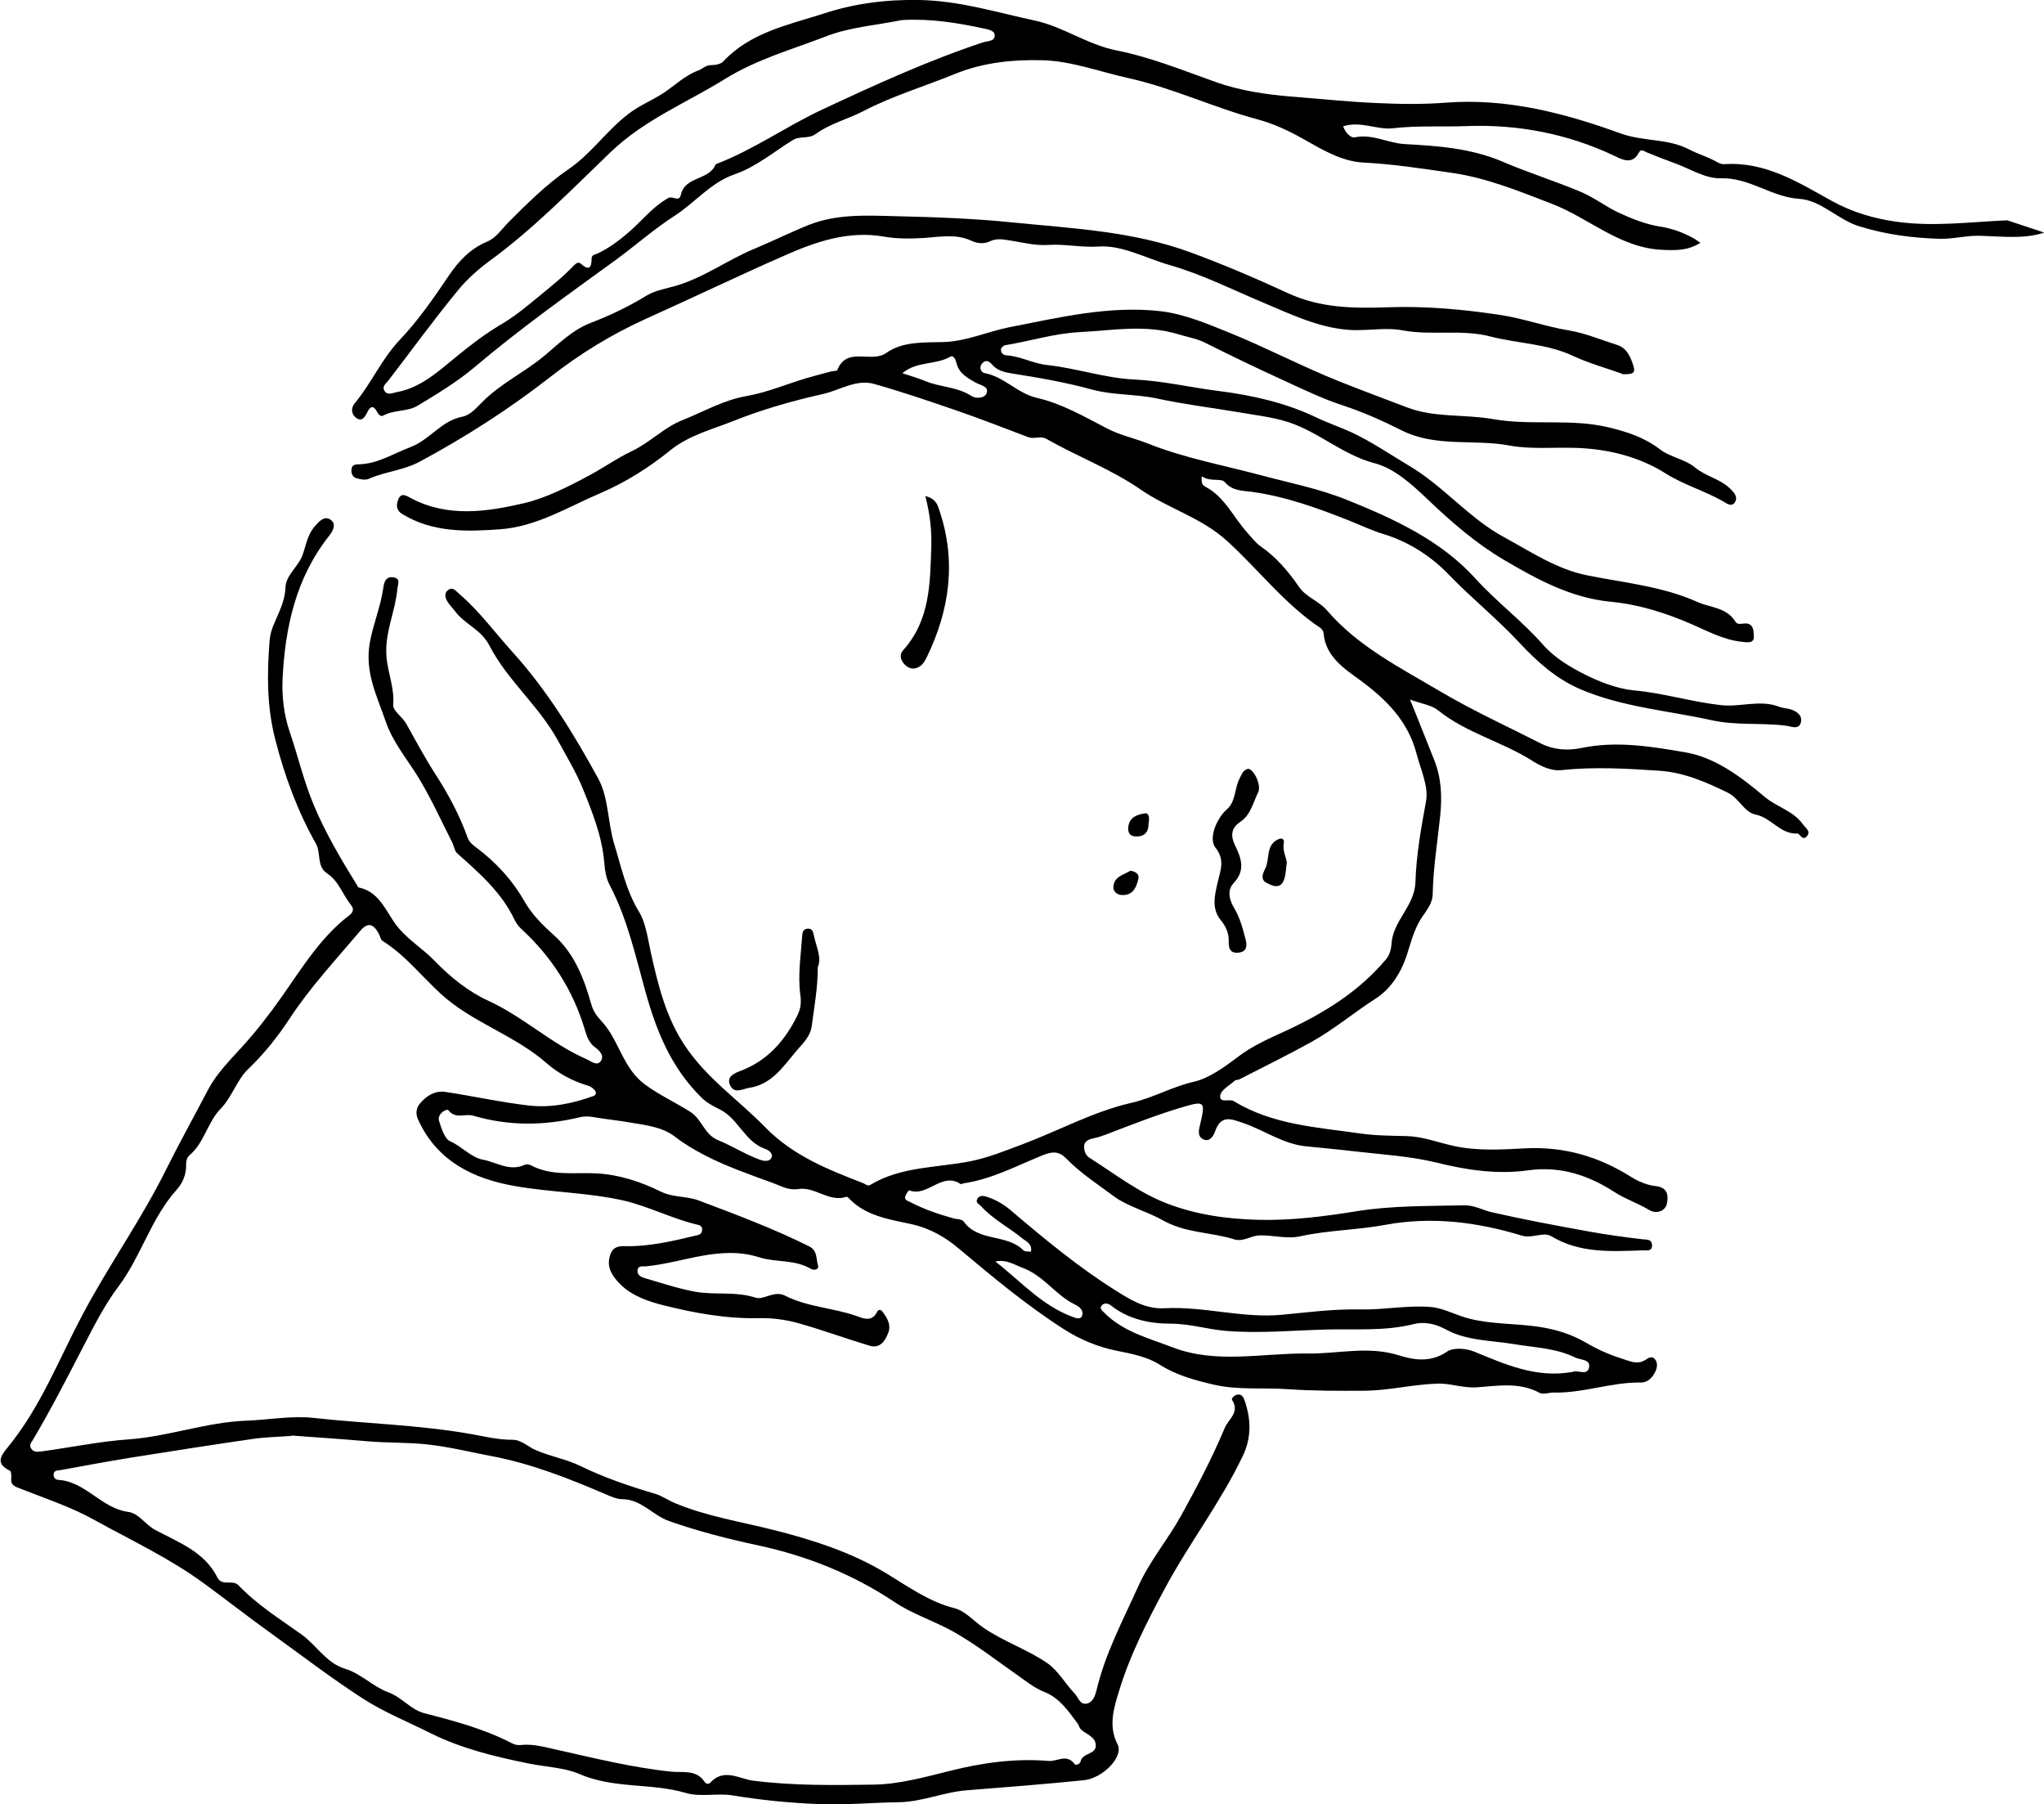
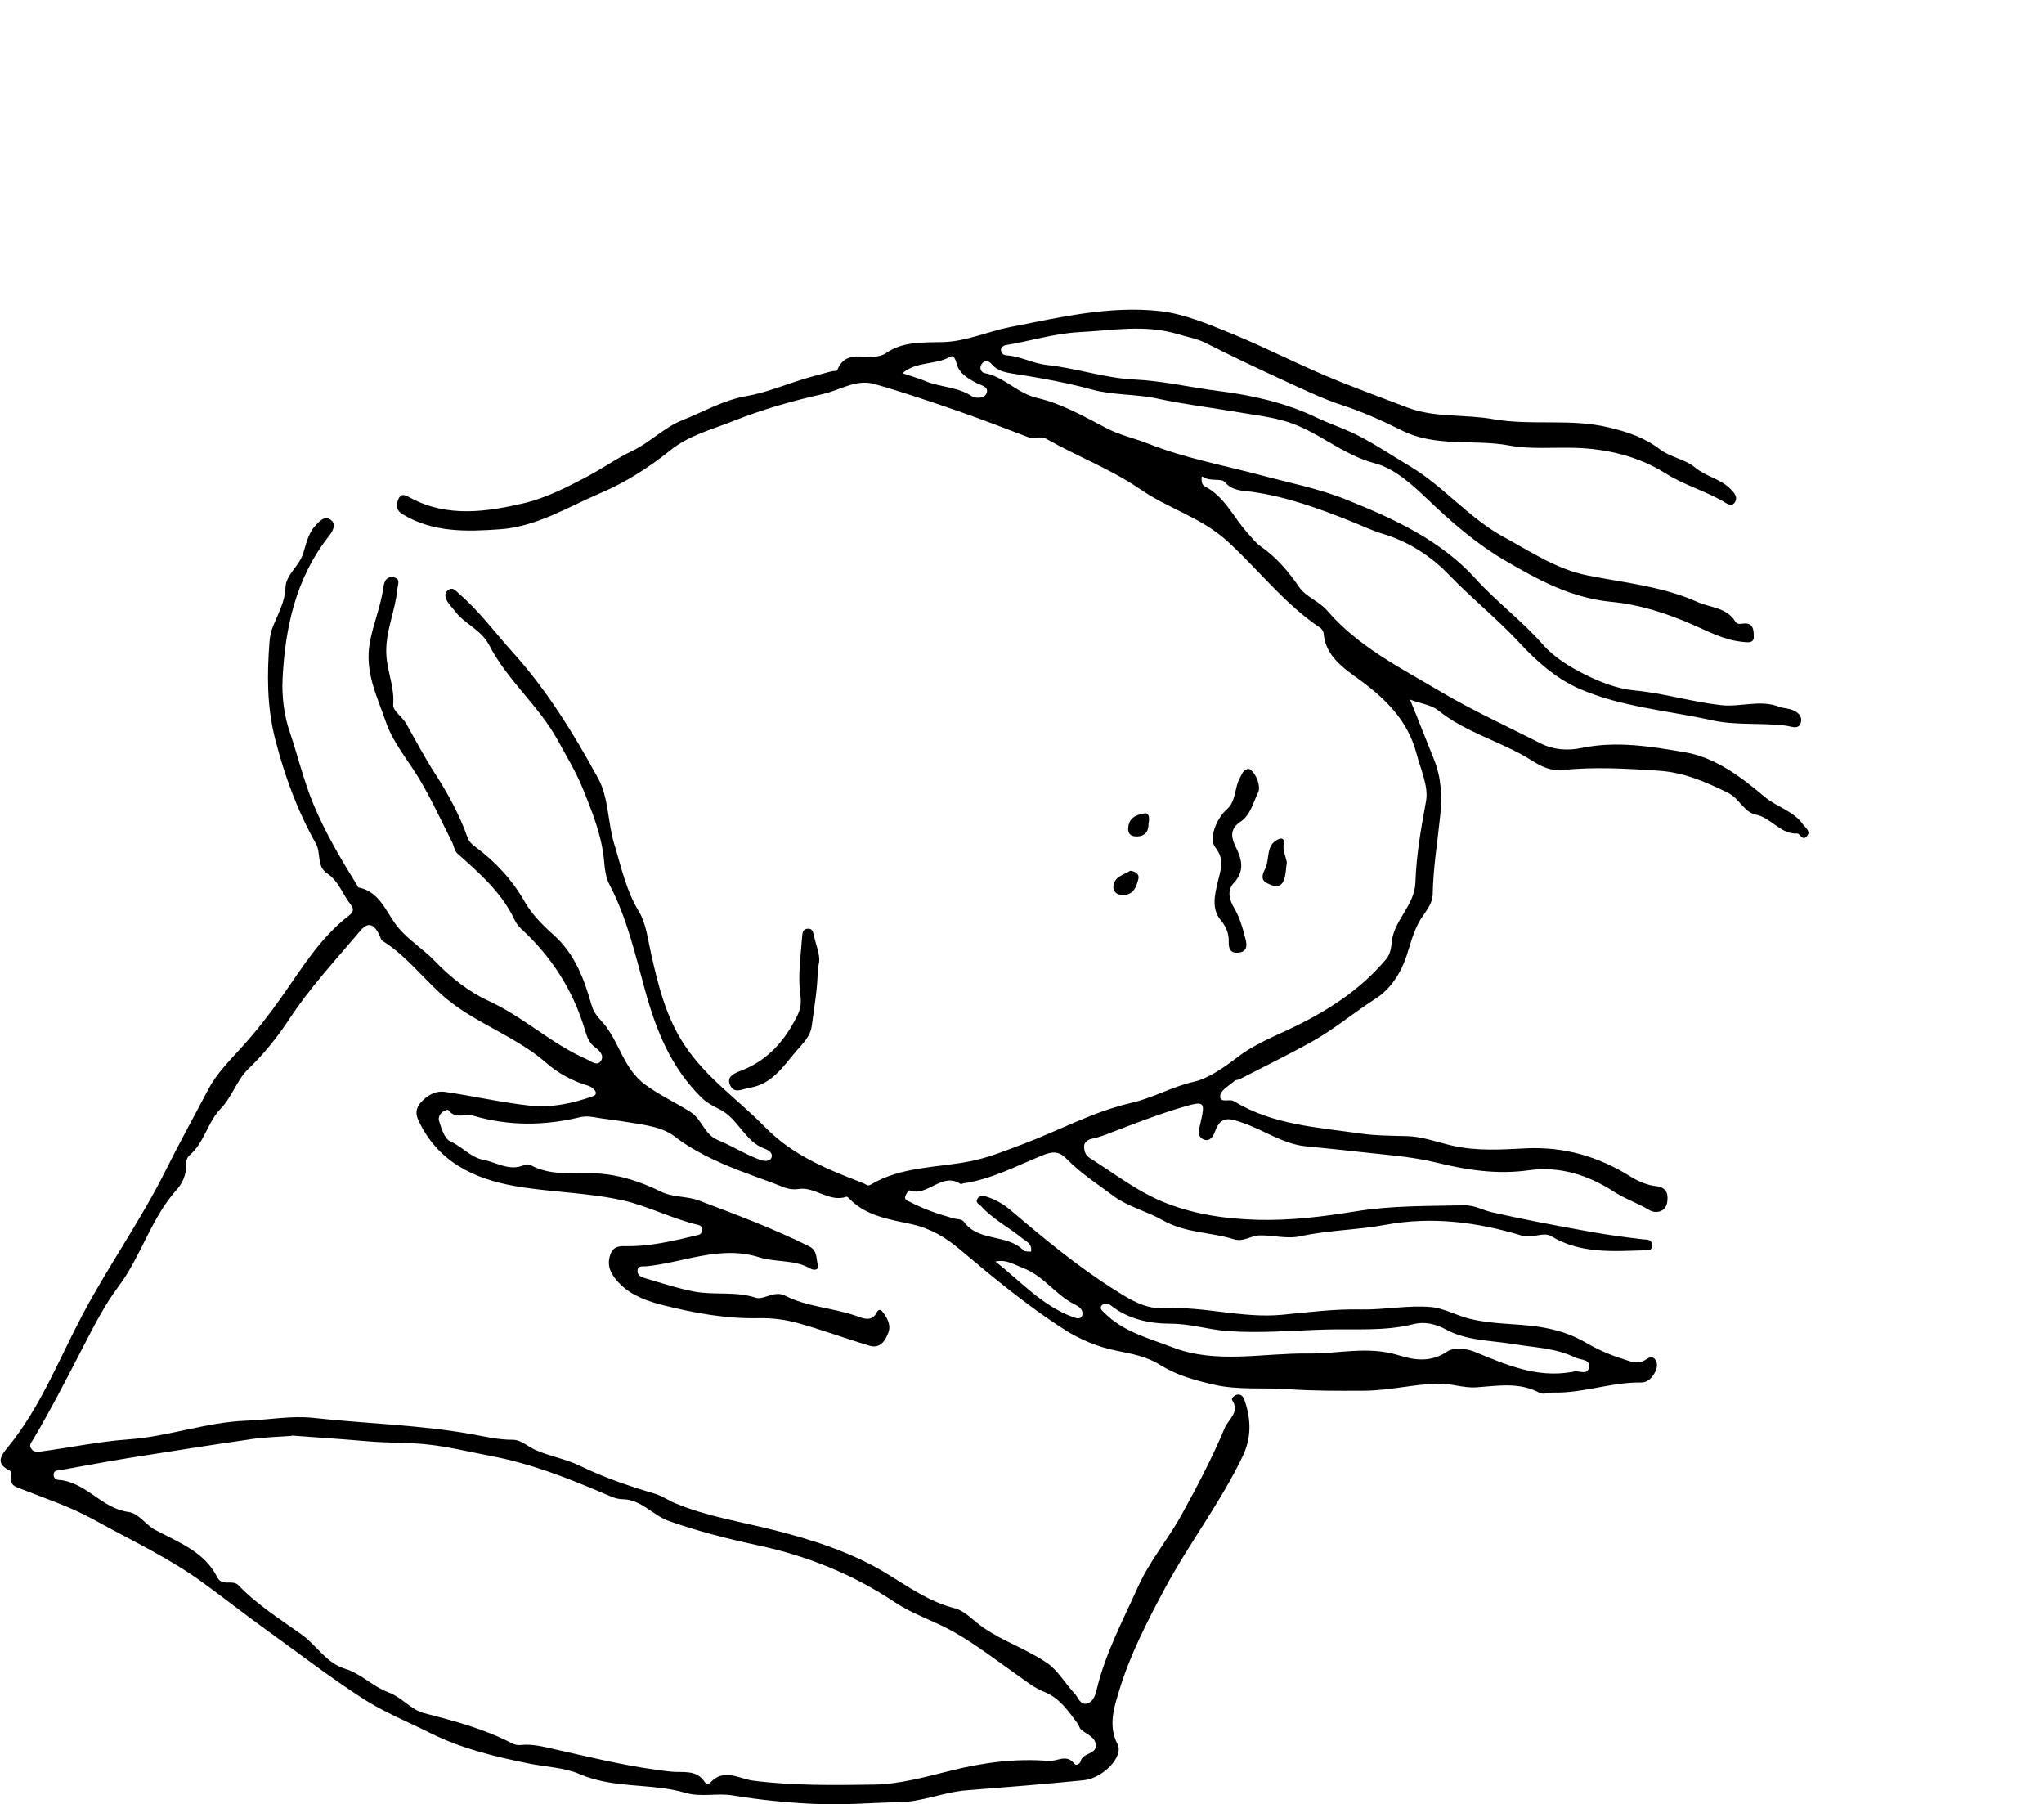
<svg xmlns="http://www.w3.org/2000/svg" id="Layer_2" data-name="Layer 2" viewBox="0 0 169.26 149.36">
  <g id="Calque_1" data-name="Calque 1">
    <g>
      <path d="m99.51,39.47c-.04.5.05.7.33.84,1.58.84,2.29,2.5,3.42,3.76.36.4.71.87,1.14,1.17,1.3.9,2.28,2.06,3.17,3.35.58.85,1.63,1.15,2.33,1.96,2.56,2.98,6.05,4.73,9.36,6.69,2.69,1.59,5.54,2.89,8.33,4.31,1.07.54,2.25.61,3.35.38,2.91-.61,5.78-.13,8.59.35,2.53.43,4.65,2.05,6.61,3.7,1,.84,2.35,1.14,3.15,2.26.23.32.68.57.34.99-.36.44-.6-.23-.79-.22-1.43.07-2.15-1.31-3.46-1.57-.94-.18-1.36-1.35-2.3-1.81-1.82-.89-3.63-1.68-5.68-1.82-2.7-.18-5.4-.34-8.1-.05-.89.09-1.77-.36-2.46-.8-2.48-1.57-5.42-2.27-7.75-4.15-.55-.44-1.37-.54-2.33-.89.73,1.76,1.34,3.37,1.98,4.94.63,1.55.68,3.09.52,4.67-.22,2.16-.58,4.31-.62,6.48-.02.95-.72,1.57-1.13,2.32-.49.89-.72,1.84-1.03,2.79-.47,1.43-1.33,2.77-2.57,3.56-1.81,1.16-3.46,2.56-5.34,3.6-1.95,1.08-3.96,2.06-5.94,3.08-.11.06-.29.03-.38.11-.43.39-1.13.76-1.2,1.21-.11.72.74.25,1.13.49,3.2,1.96,6.9,2.16,10.45,2.67,1.21.18,2.57.19,3.87.22,1.28.03,2.53.51,3.77.79,2.06.47,4.08.32,6.1.22,3.19-.15,6.03.69,8.7,2.37.61.38,1.35.69,2.05.76.98.11,1.03.77.93,1.38-.14.78-.96.91-1.46.61-.94-.57-1.97-.9-2.9-1.5-2.13-1.38-4.48-2.17-7.12-1.8-2.54.36-5.08-.01-7.53-.62-2.28-.56-4.58-.68-6.88-.95-1.35-.16-2.71-.28-4.06-.42-1.86-.2-3.39-1.31-5.11-1.91-1.07-.37-1.89-.72-2.38.7-.13.36-.44.89-.98.63-.49-.24-.36-.77-.26-1.18.45-1.93.43-2.03-1.41-1.49-2.03.6-4.01,1.37-5.99,2.13-.49.19-.97.38-1.49.48-.34.07-.71.25-.71.67,0,.34.12.72.44.92,2.1,1.33,4.07,2.88,6.43,3.79,2.43.93,4.93,1.28,7.55,1.35,2.76.07,5.47-.28,8.14-.71,2.98-.48,5.94-.42,8.91-.49.86-.02,1.55.41,2.32.58,2.67.61,5.38,1.11,8.08,1.6,1.45.26,2.91.46,4.37.63.37.04.75-.02.79.46.04.56-.42.45-.75.46-2.6.08-5.2.27-7.61-1.18-.64-.38-1.57.22-2.42-.04-3.69-1.13-7.48-1.6-11.27-.9-2.35.44-4.74.44-7.06.95-1.14.25-2.26-.1-3.39-.07-.73.02-1.34.57-2.13.32-1.94-.61-3.98-.49-5.92-1.59-1.21-.69-2.9-1.14-3.99-1.95-1.31-.98-2.76-1.91-3.93-3.11-.64-.66-1.16-.65-2.05-.28-2.12.86-4.17,1.96-6.49,2.3-.08.01-.2.09-.24.06-1.56-1.05-2.74,1.11-4.26.52-.04-.02-.27.31-.33.5-.09.29.2.37.37.45,1.16.61,2.4,1.03,3.66,1.38.29.08.65.02.84.29,1.22,1.66,3.57.97,4.92,2.35.12.12.4.08.62.11.13-.64-.37-.83-.67-1.07-1.13-.93-2.46-1.6-3.46-2.7-.17-.19-.47-.26-.32-.58.14-.3.45-.3.69-.23.76.23,1.45.61,2.06,1.13,2.8,2.38,5.63,4.73,8.76,6.69,1.21.76,2.45,1.53,4.02,1.44,3.25-.17,6.44.85,9.72.54,2.17-.21,4.33-.49,6.53-.44,1.93.04,3.89-.37,5.8-.2,1.03.09,2.07.68,3.16.96,1.9.48,3.82.39,5.72.67,1.43.21,2.74.61,3.95,1.32.95.56,1.95,1,3,1.33.59.18,1.23.53,1.9.11.23-.14.55-.4.82-.06.24.3.18.69.03,1.01-.24.5-.64.92-1.2.91-2.44-.04-4.77.89-7.21.83-.39-.01-.87.19-1.17.03-1.69-.92-3.49-.58-5.24-.46-1.11.07-2.13-.34-3.2-.31-2.05.06-4.05.58-6.12.59-2.11.01-4.21.02-6.32-.13-2.03-.14-4.1.09-6.09-.37-1.56-.36-3.1-.77-4.52-1.67-1.01-.64-2.32-.9-3.49-1.13-1.62-.32-3.1-.95-4.4-1.78-3.08-1.97-5.89-4.31-8.7-6.67-1.08-.91-2.32-1.68-3.94-2.04-1.73-.38-3.77-.65-5.16-2.12-.06-.06-.16-.16-.21-.15-1.45.5-2.61-.86-4-.64-.81.13-1.41-.24-2.11-.5-1.92-.7-3.84-1.36-5.67-2.31-.85-.45-1.65-.91-2.42-1.51-1.05-.82-2.45-.97-3.76-1.19-1.03-.18-2.08-.28-3.11-.46-.36-.06-.69-.05-1.04.03-2.95.71-5.89.73-8.81-.13-.66-.2-1.45.32-2.06-.45-.13-.17-.96.29-.77.89.19.61.45,1.47.92,1.68.97.43,1.73,1.34,2.7,1.52,1.11.2,2.2,1,3.43.44.14-.07.38-.06.52.01,1.76.95,3.67.58,5.52.69,1.85.11,3.62.69,5.26,1.5,1.04.51,2.15.36,3.18.75,3.07,1.16,6.15,2.31,9.1,3.78.73.36.57,1.03.74,1.55.13.4-.32.48-.62.3-1.31-.77-2.86-.5-4.22-.93-3.25-1.04-6.27.44-9.39.74-.27.03-.69-.1-.71.37-.02.38.34.53.61.61,1.37.4,2.74.86,4.14,1.12,1.66.3,3.36-.05,5.05.5.64.21,1.53-.63,2.42-.17,1.84.94,3.95,1,5.88,1.67.56.2,1.3.55,1.73-.31.1-.21.29-.23.41-.09.42.52.78,1.13.53,1.79-.25.66-.67,1.35-1.56,1.08-2-.6-3.97-1.33-5.99-1.89-1-.27-2.07-.41-3.1-.39-2.73.07-5.41-.42-7.99-1.07-1.16-.29-2.58-.75-3.57-1.75-.62-.63-1.09-1.31-.88-2.2.14-.57.37-.97,1.26-.94,2.05.05,4.07-.44,6.07-.92.25-.06.35-.24.34-.48,0-.21-.14-.31-.32-.36-2.13-.49-4.11-1.54-6.2-2.02-2.93-.66-5.99-.67-8.96-1.19-3.46-.6-6.47-2.06-8.04-5.51-.22-.49-.17-.95.18-1.36.54-.63,1.24-1.05,2.06-.93,2.33.34,4.63.87,6.97,1.13,1.79.2,3.6-.17,5.28-.78.57-.21-.03-.75-.4-.86-1.29-.38-2.48-1.02-3.45-1.87-2.66-2.34-6.17-3.36-8.77-5.75-1.6-1.47-2.94-3.2-4.81-4.37-.16-.1-.2-.38-.3-.57-.41-.77-.87-1.08-1.56-.25-1.99,2.36-4.1,4.61-5.81,7.21-.99,1.51-2.13,2.95-3.47,4.23-.93.9-1.34,2.32-2.25,3.25-1.12,1.15-1.36,2.82-2.58,3.86-.25.22-.31.52-.3.84.02.8-.31,1.51-.8,2.05-2.12,2.37-2.93,5.51-4.8,7.99-1.15,1.53-2,3.22-2.86,4.87-1.36,2.63-2.71,5.27-4.22,7.82-.13.22-.34.43-.16.71.2.32.5.3.82.26,2.41-.32,4.82-.83,7.22-1,3.33-.23,6.47-1.43,9.8-1.55,1.85-.07,3.73-.43,5.55-.23,4.35.48,8.73.57,13.06,1.34,1.11.2,2.26.48,3.43.47.71,0,1.25.56,1.86.83,1.22.55,2.54.75,3.75,1.34,1.98.97,4.09,1.68,6.21,2.31.56.17,1.06.53,1.61.76,2.65,1.11,5.47,1.54,8.23,2.24,3.19.81,6.37,1.82,9.27,3.57,1.8,1.09,3.54,2.36,5.68,2.9.88.23,1.59,1.08,2.39,1.62,1.67,1.14,3.6,1.78,5.24,2.9.92.62,1.51,1.71,2.3,2.54.3.31.44.97,1.02.83.52-.13.69-.7.8-1.14.72-3.02,2.17-5.73,3.43-8.53.95-2.12,2.45-3.88,3.56-5.88,1.31-2.37,2.57-4.77,3.62-7.27.3-.72,1.27-1.3.61-2.31-.09-.14.18-.39.4-.44.4-.09.55.23.65.52.52,1.54.56,3.04-.18,4.58-1.84,3.84-4.45,7.23-6.45,10.96-1.46,2.73-2.9,5.53-3.78,8.46-.37,1.23-.95,2.86-.13,4.41.54,1.02-1.2,2.83-2.81,2.99-3.22.32-6.45.58-9.67.83-1.93.15-3.71.97-5.68.99-2.22.03-4.42.25-6.66.15-2.39-.1-4.72-.33-7.08-.72-1.22-.2-2.62.16-3.85-.2-2.88-.85-5.96-.32-8.84-1.58-1.16-.51-2.81-.58-4.18-.86-2.77-.56-5.57-1.23-8.16-2.53-1.86-.93-3.8-1.71-5.54-2.83-2.65-1.71-5.16-3.64-7.73-5.49-1.84-1.32-3.62-2.72-5.44-4.05-2.86-2.1-6.05-3.58-9.12-5.28-1.94-1.08-4.04-1.76-6.08-2.57-.44-.17-.84-.27-.77-.87.02-.21,0-.56-.11-.62-1.2-.58-.79-1.19-.16-1.96,2.68-3.27,4.2-7.22,6.15-10.91,2.18-4.12,4.9-7.93,6.96-12.09,1.11-2.23,2.32-4.4,3.47-6.6.67-1.28,1.76-2.38,2.74-3.46,1.2-1.31,2.28-2.7,3.29-4.13,1.71-2.42,3.23-4.97,5.63-6.81.36-.27.43-.54.16-.88-.68-.85-1.01-1.97-1.96-2.6-.91-.6-.49-1.67-.95-2.49-1.52-2.7-2.58-5.58-3.36-8.62-.7-2.73-.68-5.39-.47-8.12.03-.43.14-.87.3-1.27.42-1.04.98-1.99,1.02-3.19.04-1.04,1.08-1.71,1.44-2.74.25-.74.39-1.61.95-2.27.36-.41.78-.92,1.28-.63.63.36.23,1.01-.07,1.39-2.74,3.47-3.63,7.56-3.84,11.82-.07,1.46.12,3.02.59,4.39.68,2,1.16,4.07,1.98,6.03.99,2.38,2.3,4.57,3.64,6.74.02.04.04.11.07.11,1.61.32,2.19,1.75,2.96,2.88.91,1.33,2.28,2.09,3.36,3.21,1.3,1.35,2.84,2.57,4.45,3.3,2.89,1.33,5.2,3.55,8.09,4.82.39.17.85.57,1.16.23.39-.44,0-.9-.41-1.19-.5-.36-.69-.88-.85-1.44-.98-3.29-2.76-6.07-5.29-8.39-.22-.2-.41-.47-.54-.74-1.08-2.28-2.92-3.87-4.75-5.5-.23-.21-.27-.63-.43-.94-.91-1.79-1.74-3.63-2.78-5.34-.93-1.52-2.11-2.9-2.7-4.61-.72-2.11-1.76-4.09-1.33-6.54.28-1.55.9-2.99,1.12-4.54.06-.43.17-.94.77-.89.72.07.43.58.39,1-.17,1.86-1.05,3.59-.9,5.54.1,1.35.68,2.62.56,4.03-.04.48.76.99,1.07,1.54.79,1.4,1.53,2.81,2.41,4.17,1.04,1.61,2.01,3.39,2.67,5.25.13.37.36.57.65.79,1.68,1.24,3.05,2.73,4.1,4.56.58,1.02,1.47,1.92,2.36,2.71,1.78,1.58,2.56,3.69,3.17,5.85.23.81.81,1.24,1.21,1.78,1.14,1.54,1.53,3.53,3.2,4.77,1.19.88,2.53,1.49,3.76,2.27,1,.64,1.14,1.87,2.31,2.35,1.16.47,2.24,1.17,3.44,1.61.35.13.8.18.96-.14.19-.38-.23-.66-.53-.76-1.68-.59-2.19-2.51-3.77-3.28-.43-.21-1.02-.51-1.46-.94-2.54-2.49-3.77-5.54-4.7-8.93-.81-2.93-1.49-5.97-2.94-8.72-.28-.53-.38-1.18-.43-1.79-.17-2.21-1.02-4.29-1.82-6.26-.53-1.29-1.33-2.62-2.04-3.92-1.57-2.85-4.17-4.95-5.65-7.82-.7-1.36-2.06-1.77-2.86-2.86-.18-.24-.4-.46-.57-.71-.23-.35-.37-.77.04-1.05.38-.26.62.11.89.34,1.66,1.42,2.94,3.19,4.4,4.8,2.86,3.16,5.09,6.79,7.11,10.49.87,1.58.78,3.66,1.33,5.44.58,1.89.97,3.82,2.05,5.59.56.91.73,2.26.99,3.44.58,2.58,1.21,5.2,2.72,7.51,1.8,2.78,4.5,4.59,6.74,6.89,2.32,2.37,5.19,3.49,8.12,4.63.19.07.35.28.59.13,2.55-1.53,5.5-1.4,8.28-1.95,1.51-.3,2.9-.88,4.3-1.4,3.01-1.13,5.87-2.71,9.01-3.43,1.81-.41,3.4-1.35,5.23-1.76,1.18-.27,2.48-1.19,3.57-2.02,1.27-.98,2.7-1.58,4.12-2.24,3.11-1.45,5.98-3.23,8.21-5.9.26-.31.4-.81.43-1.23.1-1.92,1.91-3.13,1.98-5.11.07-2.26.47-4.49.88-6.73.22-1.22-.45-2.62-.79-3.93-.71-2.69-2.48-4.47-4.7-6.1-1.23-.9-2.84-1.92-2.99-3.85-.01-.15-.13-.35-.25-.44-2.97-1.97-5.13-4.83-7.73-7.2-2.18-1.98-4.89-2.69-7.17-4.27-2.45-1.69-5.24-2.73-7.8-4.19-.5-.29-1.02.04-1.52-.15-1.96-.75-3.91-1.5-5.89-2.19-2.27-.78-4.55-1.56-6.85-2.21-1.51-.43-2.87.53-4.29.84-2.5.56-4.99,1.27-7.37,2.22-1.78.71-3.68,1.17-5.27,2.46-1.72,1.39-3.66,2.62-5.69,3.49-2.73,1.16-5.34,2.81-8.38,3.02-2.76.2-5.58.28-8.1-1.27-.46-.28-.51-.7-.34-1.15.24-.66.65-.38,1.05-.17,3.05,1.64,6.34,1.14,9.38.43,1.8-.42,3.66-1.36,5.39-2.29,1.2-.64,2.33-1.45,3.52-2.01,1.53-.72,2.69-1.98,4.22-2.58,1.75-.69,3.38-1.66,5.3-1.99,1.66-.29,3.26-.97,4.89-1.46.7-.21,1.41-.39,2.12-.58.17-.05.47-.02.5-.1.79-2.02,2.8-.54,4.06-1.43,1.36-.96,3.08-.86,4.71-.9,1.9-.05,3.65-.86,5.49-1.23,4.13-.81,8.26-1.8,12.48-1.33,1.96.22,3.89,1.04,5.75,1.79,3.08,1.25,6.03,2.81,9.12,4.04,1.85.74,3.72,1.43,5.58,2.14,2.31.88,4.77.55,7.13.97,3.17.56,6.43-.08,9.59.69,1.53.37,2.94.83,4.23,1.82.85.65,2.08.81,2.89,1.49.89.74,2.04.93,2.86,1.71.32.31.71.68.47,1.13-.28.52-.78.09-1.03-.05-1.53-.87-3.22-1.34-4.74-2.3-2.2-1.39-4.81-2.03-7.44-2.11-1.82-.06-3.73.13-5.45-.19-2.97-.56-6.11.17-8.96-1.26-1.59-.8-3.21-1.52-4.91-2.08-1.66-.54-3.25-1.32-4.85-2.05-2.18-1-4.34-2.03-6.48-3.11-.73-.37-1.5-.48-2.23-.71-2.78-.85-5.5-.32-8.25-.18-2.09.11-4.07.75-6.11,1.08-.14.02-.33.2-.35.32-.03.29.16.5.46.52,1.16.07,2.17.67,3.36.8,2.43.26,4.81,1.09,7.23,1.2,2.37.11,4.65.66,6.97.95,2.77.35,5.55.97,8.09,2.19.96.46,1.95.79,2.89,1.22,1.68.78,3.23,1.85,4.83,2.8,2.83,1.68,4.93,4.33,7.84,5.9,2.24,1.21,4.32,2.65,6.95,3.17,3.04.6,6.18.9,9.06,2.19,1.07.48,2.41.44,3.13,1.62.16.27.46.18.72.16.84-.08.8.71.81,1.08.03.62-.61.47-1.01.43-1.46-.15-2.75-.85-4.06-1.42-2.17-.95-4.42-1.67-6.77-1.89-3.29-.32-6.06-1.83-8.82-3.45-2.36-1.39-4.38-3.15-6.35-5.03-1.27-1.21-2.75-2.56-4.36-2.98-2.68-.7-4.67-2.61-7.2-3.42-1.31-.42-2.72-.57-4.09-.81-2.24-.38-4.5-.65-6.72-1.13-1.8-.39-3.66-.27-5.43-.75-2.18-.6-4.39-.98-6.62-1.33-.56-.09-1.22-.23-1.65-.74-.29-.35-.6-.4-.86-.04-.22.31-.06.69.25.75,1.62.3,2.68,1.67,4.36,2.06,2.02.46,3.92,1.56,5.79,2.53,1.08.56,2.26.8,3.37,1.24,3,1.2,6.19,1.78,9.3,2.61,2.39.64,4.85,1.12,7.14,2.04,3.91,1.57,7.81,3.36,10.68,6.53,1.76,1.94,3.86,3.5,5.58,5.46.96,1.1,2.29,1.88,3.46,2.47,1.21.61,2.71,1.2,4.11,1.33,2.43.22,4.76.95,7.18,1.22,1.62.18,3.23-.48,4.81.13.28.11.59.12.89.2.56.15,1.06.51.92,1.09-.16.65-.79.34-1.24.28-2.04-.26-4.11,0-6.14-.45-3.67-.81-7.47-1.09-10.95-2.6-1.93-.84-3.55-2.27-4.97-3.81-1.84-1.98-3.95-3.67-5.82-5.61-1.48-1.54-3.32-2.75-5.46-3.4-.96-.29-1.87-.73-2.8-1.1-2.62-1.04-5.26-2-8.08-2.39-.77-.11-1.6-.05-2.25-.81-.3-.35-1.2,0-1.84-.45ZM24.14,118.88c-1.28.09-2.25.11-3.2.25-3.37.49-6.74,1.01-10.1,1.55-1.94.31-3.88.68-5.82,1.03-.25.04-.57,0-.58.37-.01.25.15.43.39.44,2.26.14,3.56,2.35,5.78,2.65.9.12,1.41,1.05,2.24,1.49,1.89,1.02,4.08,1.79,5.15,3.94.18.37.52.43.89.42.3,0,.62-.02.86.23,1.54,1.61,3.43,2.79,5.22,4.07,1.25.89,2.03,2.36,3.61,2.84,1.32.4,2.32,1.49,3.56,1.94,1.15.42,1.89,1.46,3,1.74,2.49.64,4.97,1.3,7.26,2.49.25.13.48.17.75.14.96-.1,1.89.15,2.81.36,3.19.71,6.37,1.51,9.64,1.85.91.09,2.08-.2,2.75.85.11.18.36.19.46.07,1.1-1.25,2.44-.32,3.53-.18,3.35.43,6.73.38,10.06.33,2.05-.03,4.22-.63,6.31-1.15,2.63-.66,5.36-1.04,8.12-.81.72.06,1.49-.62,2.15.25.12.16.45.01.51-.23.17-.69,1.21-.55,1.25-1.24.04-.79-.79-.96-1.24-1.4-.12-.12-.15-.32-.25-.46-.77-1.03-1.5-2.13-2.76-2.63-.8-.31-1.44-.83-2.12-1.31-1.79-1.25-3.52-2.61-5.42-3.68-1.56-.88-3.37-1.45-4.82-2.42-3.5-2.34-7.29-3.85-11.32-4.72-2.52-.54-4.99-1.17-7.41-2.02-1.34-.47-2.28-1.78-3.82-1.81-.51,0-.93-.2-1.38-.39-3.08-1.32-6.18-2.55-9.51-3.18-1.79-.34-3.6-.79-5.37-.97-1.56-.17-3.2-.11-4.81-.25-2.22-.19-4.45-.34-6.36-.48Zm106.02-5.27c.44-.27,1.29.36,1.43-.41.13-.68-.71-.59-1.15-.81-1.61-.79-3.36-.82-5.08-1.11-1.87-.31-3.89-.27-5.6-1.2-.92-.5-1.83-.68-2.73-.45-2.36.59-4.75.38-7.14.44-2.77.07-5.53.34-8.32.12-1.55-.12-3.03-.6-4.58-.6-1.81,0-3.53-.36-5-1.51-.23-.18-.51-.23-.72-.04-.28.26-.01.46.17.64,1.56,1.58,3.69,2.11,5.64,2.86,3.63,1.41,7.47.47,11.22.52,2.51.03,5-.65,7.54.15,1.27.4,2.65.61,3.99-.31.48-.33,1.48-.3,2.24,0,2.58,1.06,5.15,2.21,8.08,1.69ZM74.73,30.9c.69.23,1.32.41,1.92.66,1.24.51,2.65.46,3.82,1.24.31.2,1.12.22,1.25-.31.13-.51-.5-.58-.92-.81-.62-.35-1.37-.74-1.58-1.57-.08-.3-.23-.75-.54-.57-1.21.69-2.77.35-3.96,1.36Zm7.7,73.55c2.08,1.61,3.84,3.64,6.4,4.58.24.09.69.26.79-.14.11-.42-.22-.7-.61-.89-1.6-.77-2.56-2.38-4.34-3.04-.68-.25-1.31-.71-2.24-.52Z" />
-       <path d="m169.26,19.26c-1.64.56-3.59.3-5.39.26-1.1-.02-2.15.28-3.27.25-2.27-.07-4.39-.35-6.6-1.02-1.84-.56-3.17-2.17-5.03-2.29-2.29-.15-4.09-1.77-6.48-1.7-1.26.04-2.55-.79-3.81-1.25-.78-.28-1.55-.58-2.32-.9-.24-.1-.46-.32-.65.03-.56,1.1-1.54.49-2.07.24-3.87-1.82-7.97-2.6-12.18-2.44-2.03.08-4.07-.06-6.11.18-1.33.15-2.66-.63-4.13-.16.21.56.64.98.97.91,1.47-.31,2.74.49,4.15.56,2.75.15,5.48.34,8.12,1.47,2.1.9,4.31,1.59,6.43,2.48,1.12.47,2.05,1.21,3.13,1.72,1.1.51,2.27.97,3.39,1.15,1.09.17,2.01.51,2.92,1.03.13.08.26.17.48.32-1.02.64-1.94.63-3.05.59-3.61-.12-6.15-2.63-9.26-3.82-2.73-1.05-5.42-2.16-8.35-2.57-2.41-.34-4.79-.72-7.24-.84-1.8-.09-3.44-1.08-4.98-1.95-1.23-.7-2.48-1.27-3.8-1.63-3.63-.97-7.04-2.61-10.72-3.42-2.34-.52-4.67-1.4-7.02-1.47-2.43-.07-4.94.16-7.33,1.14-2.51,1.02-5.14,1.81-7.53,3.05-1.32.69-2.79,1.04-3.98,1.91-.62.45-1.28.12-1.92.52-1.58.98-3.02,2.21-4.82,2.83-1.96.68-3.25,2.33-4.94,3.42-1.72,1.11-3.26,2.48-4.92,3.69-3.94,2.86-7.9,5.67-11.62,8.82-1.45,1.23-3.11,2.23-4.75,3.22-.84.51-1.95.32-2.85.82-.19.1-.38-.07-.5-.3-.23-.47-.52-.59-.8-.01-.2.41-.46.88-.97.47-.35-.28-.43-.77-.08-1.19,1.38-1.65,2.21-3.65,3.75-5.27,1.49-1.57,2.79-3.44,4.03-5.28.82-1.22,1.8-2.25,3.17-2.82.76-.32,1.19-1.01,1.71-1.54,1.58-1.59,3.24-3.23,5.01-4.44,1.92-1.31,3.16-3.19,4.95-4.57.94-.73,1.97-1.13,2.91-1.74.97-.63,1.78-1.47,2.93-1.89.32-.12.6-.45,1.07-.44.33,0,.78-.08.98-.3,2.24-2.4,5.38-3.03,8.27-3.95C70.72.29,73.35-.05,76.13,0c3.34.06,6.41,1.03,9.55,1.7,2.32.49,4.38,2,6.76,2.47,2.86.57,5.53,1.66,8.25,2.63,1.98.7,4.15,1.03,6.3,1.2,2.32.18,4.64.43,6.96.53,1.92.09,3.85.12,5.77-.03,5.06-.39,9.86.87,14.49,2.55,1.88.68,3.88.4,5.64,1.31.69.36,1.45.59,2.14.95.28.15.51.31.84.28,3.36-.21,6.06,1.49,8.83,3.03,1.7.94,3.49,1.48,5.47,1.75,3.06.41,6.07,0,9.09-.13l3.04,1.01ZM74.69,1.66c-2.1.43-4.3.58-6.26,1.34-2.82,1.09-5.75,1.9-8.38,3.53-3.19,1.98-6.68,3.37-9.49,6.07-3.23,3.1-6.37,6.34-10.03,9.01-.93.68-1.88,1.53-2.62,2.44-1.99,2.42-3.83,4.96-5.74,7.44-.21.27-.58.51-.31.9.26.36.64.14.97.08,2.02-.36,3.48-1.74,4.97-2.95,1.19-.97,2.37-1.88,3.69-2.66,1.15-.67,2.21-1.56,3.22-2.39.93-.77,1.94-1.57,2.8-2.48.16-.16.37-.34.57-.17.64.57.91.44.91-.41,0-.32.26-.32.51-.43,1.06-.5,2.02-1.26,2.85-2.01.97-.88,1.78-1.9,2.98-2.57.39-.22.9.39,1.05-.27.33-1.56,2.37-1.18,2.88-2.53,3.11-1.18,5.83-3.13,8.83-4.53,4.36-2.04,8.73-4.04,13.3-5.56.4-.13,1-.07.98-.6-.01-.39-.56-.48-.95-.56-2.21-.48-4.43-.82-6.7-.69Z" />
-       <path d="m134.34,30.95c-1.28-.46-2.74-.86-4.09-1.49-2.19-1.02-4.59-1.02-6.87-1.61-2.36-.61-4.83-.05-7.24-.5-1.48-.28-3.04.09-4.58-.05-2.5-.22-4.7-1.3-6.94-2.24-2.57-1.08-5.06-2.34-7.75-3.11-1.96-.56-3.95-1.67-5.87-1.54-1.45.1-2.82-.23-4.24-.13-1.03.07-2.08-.21-3.12-.37-.57-.09-1.11-.2-1.67.07-.51.24-1.03.18-1.54-.05-1.26-.59-2.57-.32-3.88-.23-1.11.07-2.26.08-3.35-.11-2.96-.52-5.68.44-8.22,1.56-3.83,1.68-7.61,3.5-11.44,5.22-2.86,1.29-5.51,2.91-8,4.86-3.38,2.64-6.99,4.95-10.78,6.99-1.34.72-2.85.82-4.22,1.42-.28.13-.7.05-1.03-.05-.33-.09-.44-.42-.4-.75.03-.33.27-.39.57-.4,1.59-.02,2.88-.89,4.3-1.42,1.61-.6,2.56-2.19,4.3-2.52.68-.13,1.21-.77,1.65-1.21,1.5-1.52,3.44-2.43,5.07-3.77,1.19-.98,2.36-2.19,3.92-2.79,1.59-.61,3.13-1.34,4.59-2.24.74-.45,1.63-.59,2.43-.82,2.35-.68,4.3-2.15,6.52-3.07,1.48-.61,2.95-1.35,4.47-1.96,2.37-.95,4.85-.8,7.26-.74,3.2.07,6.42.19,9.59.51,4.98.5,10.01.72,14.82,2.49,2.75,1.01,5.42,2.16,8.07,3.38,2.68,1.23,5.4,1.26,8.26,1.16,3.13-.11,6.27.17,9.39.65,1.91.3,3.72.96,5.62,1.27,1.34.22,2.62.78,3.93,1.18.69.21,1.01.72,1.26,1.37.35.93.29,1.1-.8,1.07Z" />
      <path d="m103.32,63.65c.47-.04,1.17,1.34.86,1.96-.42.85-.61,1.86-1.48,2.44-.76.5-.81,1.15-.43,1.94.51,1.04.89,2.05-.11,3.12-.57.6-.36,1.41.05,2.09.48.81.71,1.7.94,2.59.12.47.13,1.01-.59,1.08-.67.07-.83-.33-.81-.9.02-.68-.21-1.25-.66-1.79-.79-.96-.5-2.07-.25-3.16.22-.96.62-1.83-.19-2.84-.61-.77.12-2.46.94-3.17.77-.66.62-1.77,1.08-2.6.17-.32.26-.65.65-.75Z" />
      <path d="m67.72,80.05c0,1.79-.3,3.33-.5,4.89-.12.91-.77,1.47-1.3,2.1-1.07,1.26-1.99,2.72-3.85,3.02-.59.09-1.26.54-1.61-.21-.34-.73.39-1.01.89-1.2,2.21-.85,3.63-2.47,4.65-4.52.28-.55.37-1.05.28-1.72-.23-1.64.04-3.3.15-4.95.02-.28.09-.54.42-.57.41-.05.48.24.55.57.19.93.67,1.83.32,2.61Z" />
-       <path d="m76.62,41.07c.89.22,1.01.72,1.16,1.16,1.43,4.21.87,8.26-1.04,12.19-.13.27-.3.56-.54.73-.44.3-.91.27-1.3-.15-.34-.37-.45-.8-.1-1.18,2.23-2.49,2.22-5.54,2.32-8.62.04-1.35-.12-2.66-.49-4.12Z" />
      <path d="m106.56,71.39c-.08.52-.07,1.02-.24,1.46-.3.79-.94.5-1.43.25-.52-.27-.34-.75-.13-1.16.42-.82.01-2.02,1.15-2.48.21-.09.47,0,.4.32-.12.59.16,1.11.25,1.61Z" />
      <path d="m93.6,72.09c.45.06.76.29.67.67-.16.62-.37,1.28-1.19,1.34-.51.04-.92-.22-.88-.72.07-.82.87-.95,1.4-1.29Z" />
      <path d="m95.11,68.21c0,.65-.31,1.06-1.03,1.04-.61-.01-.72-.42-.63-.91.14-.73.81-.92,1.35-1,.38-.06.4.47.3.87Z" />
    </g>
  </g>
</svg>